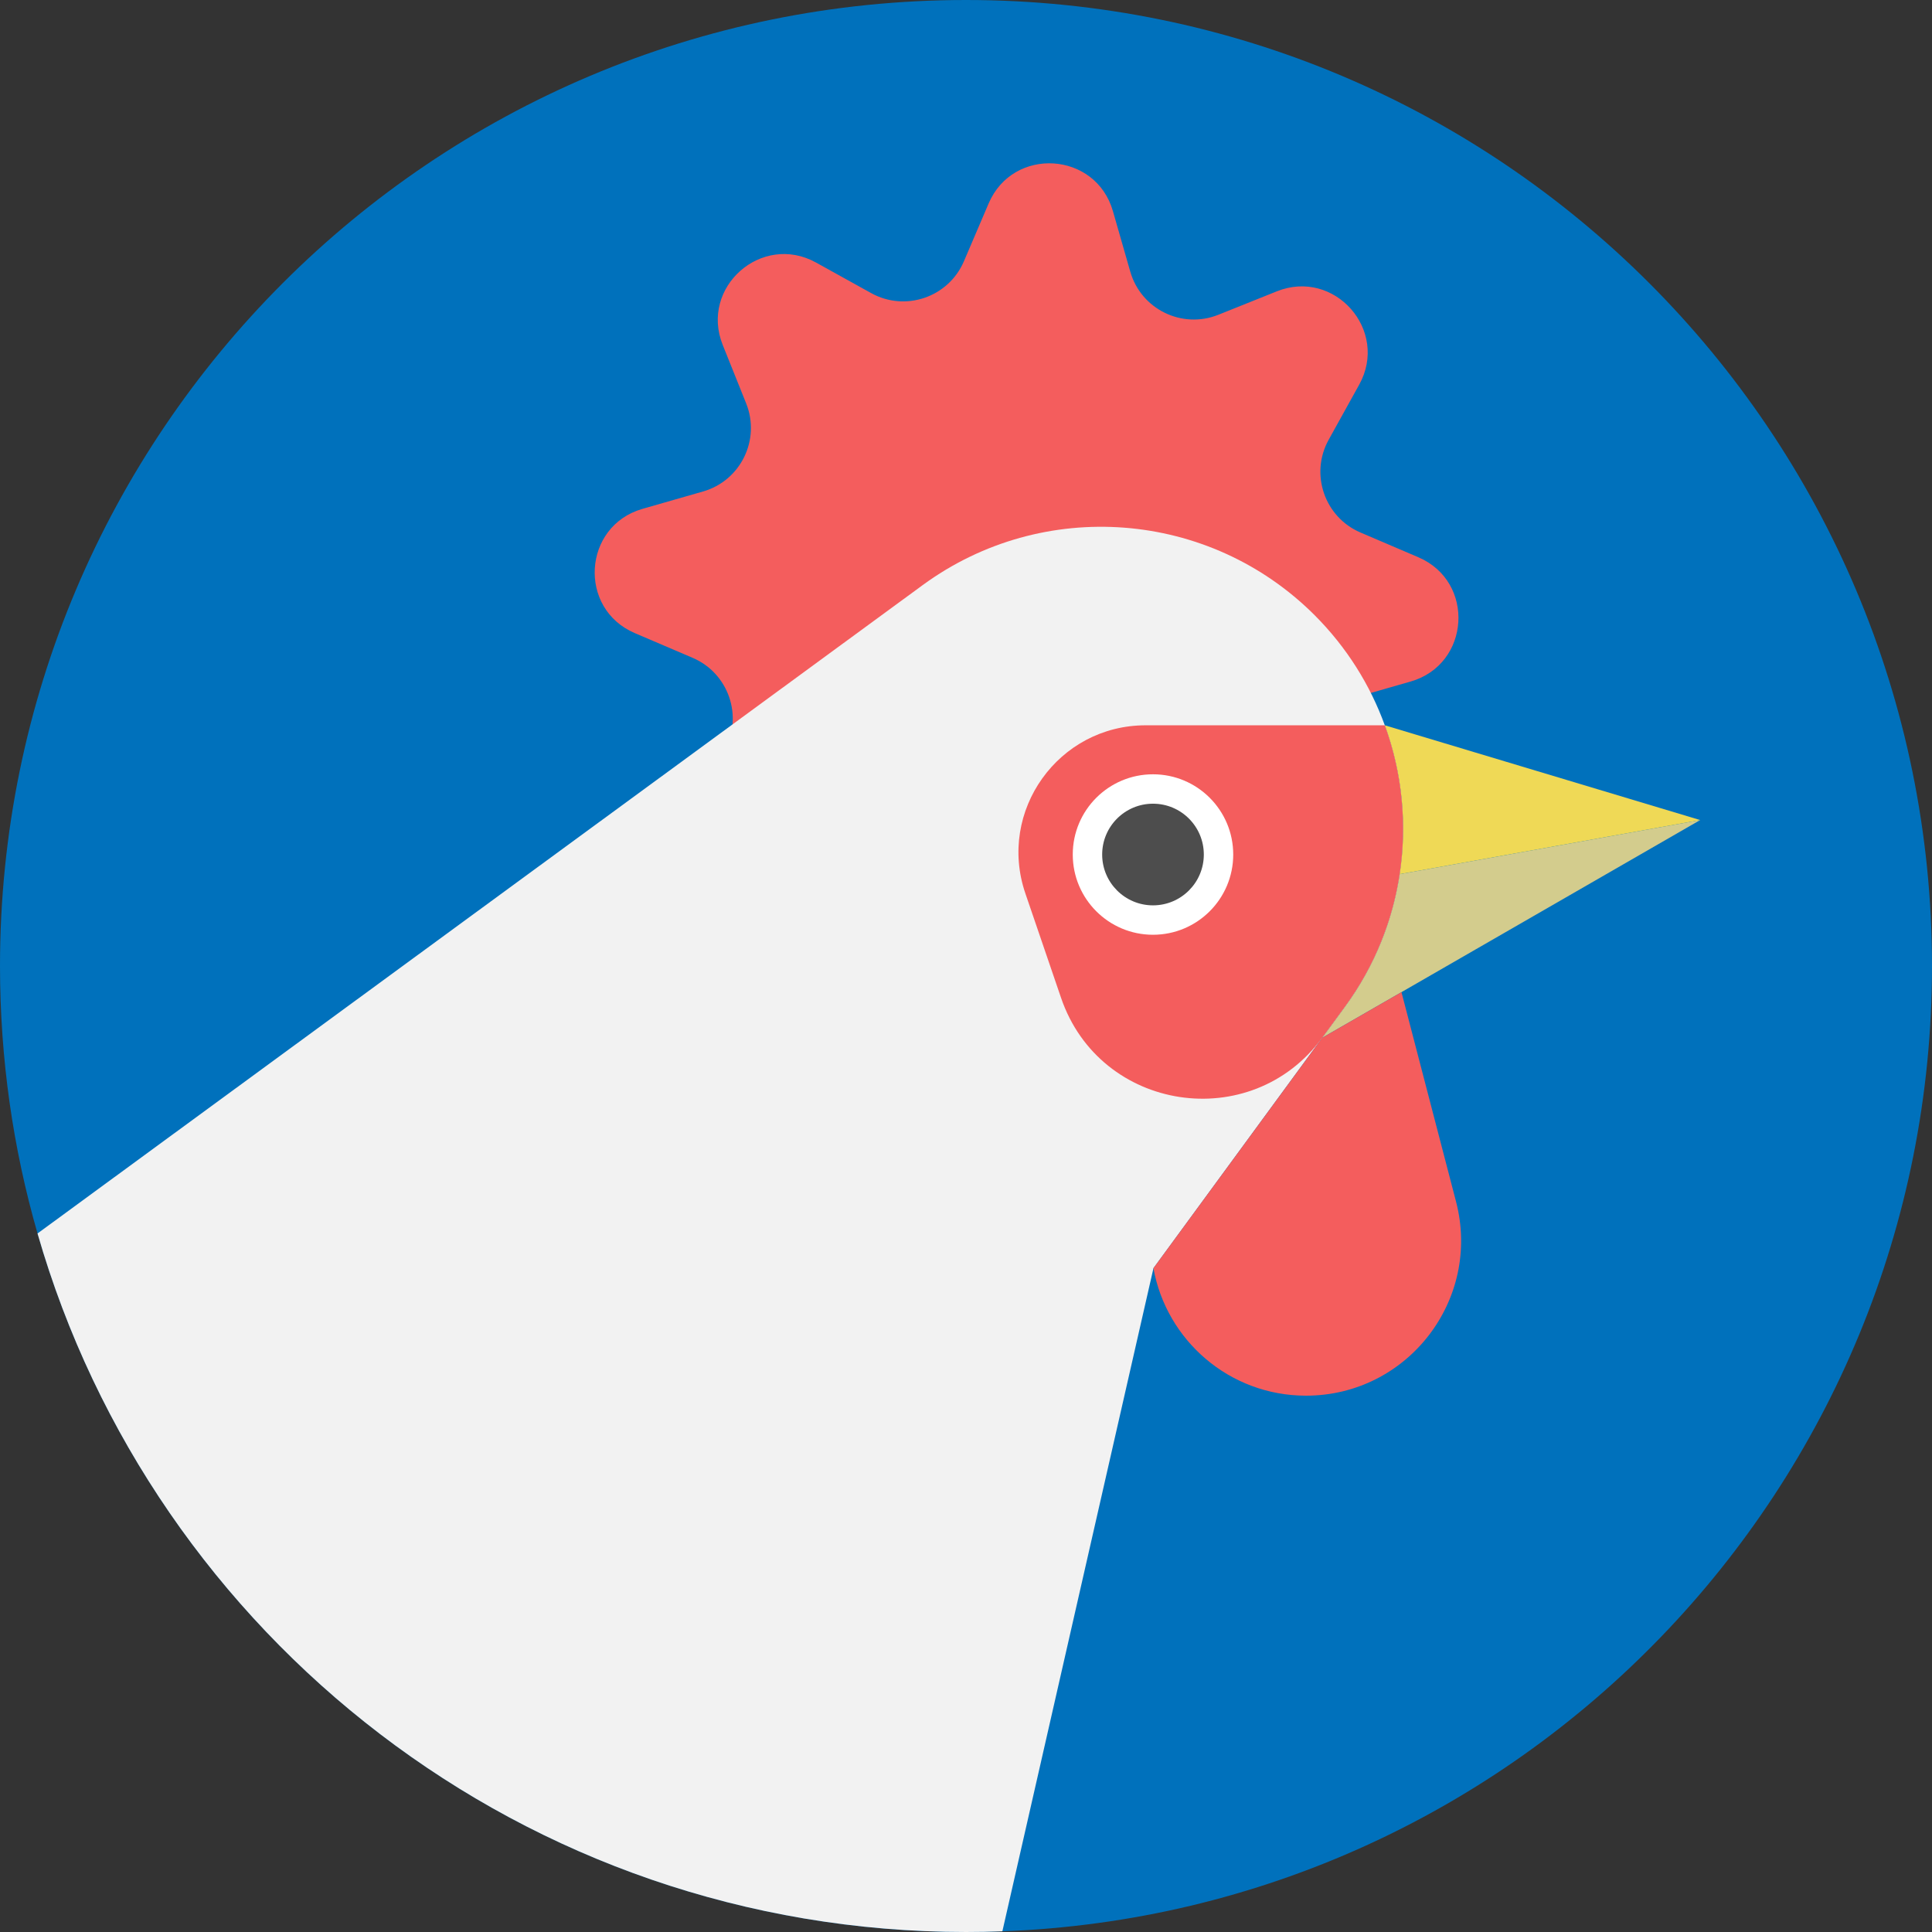
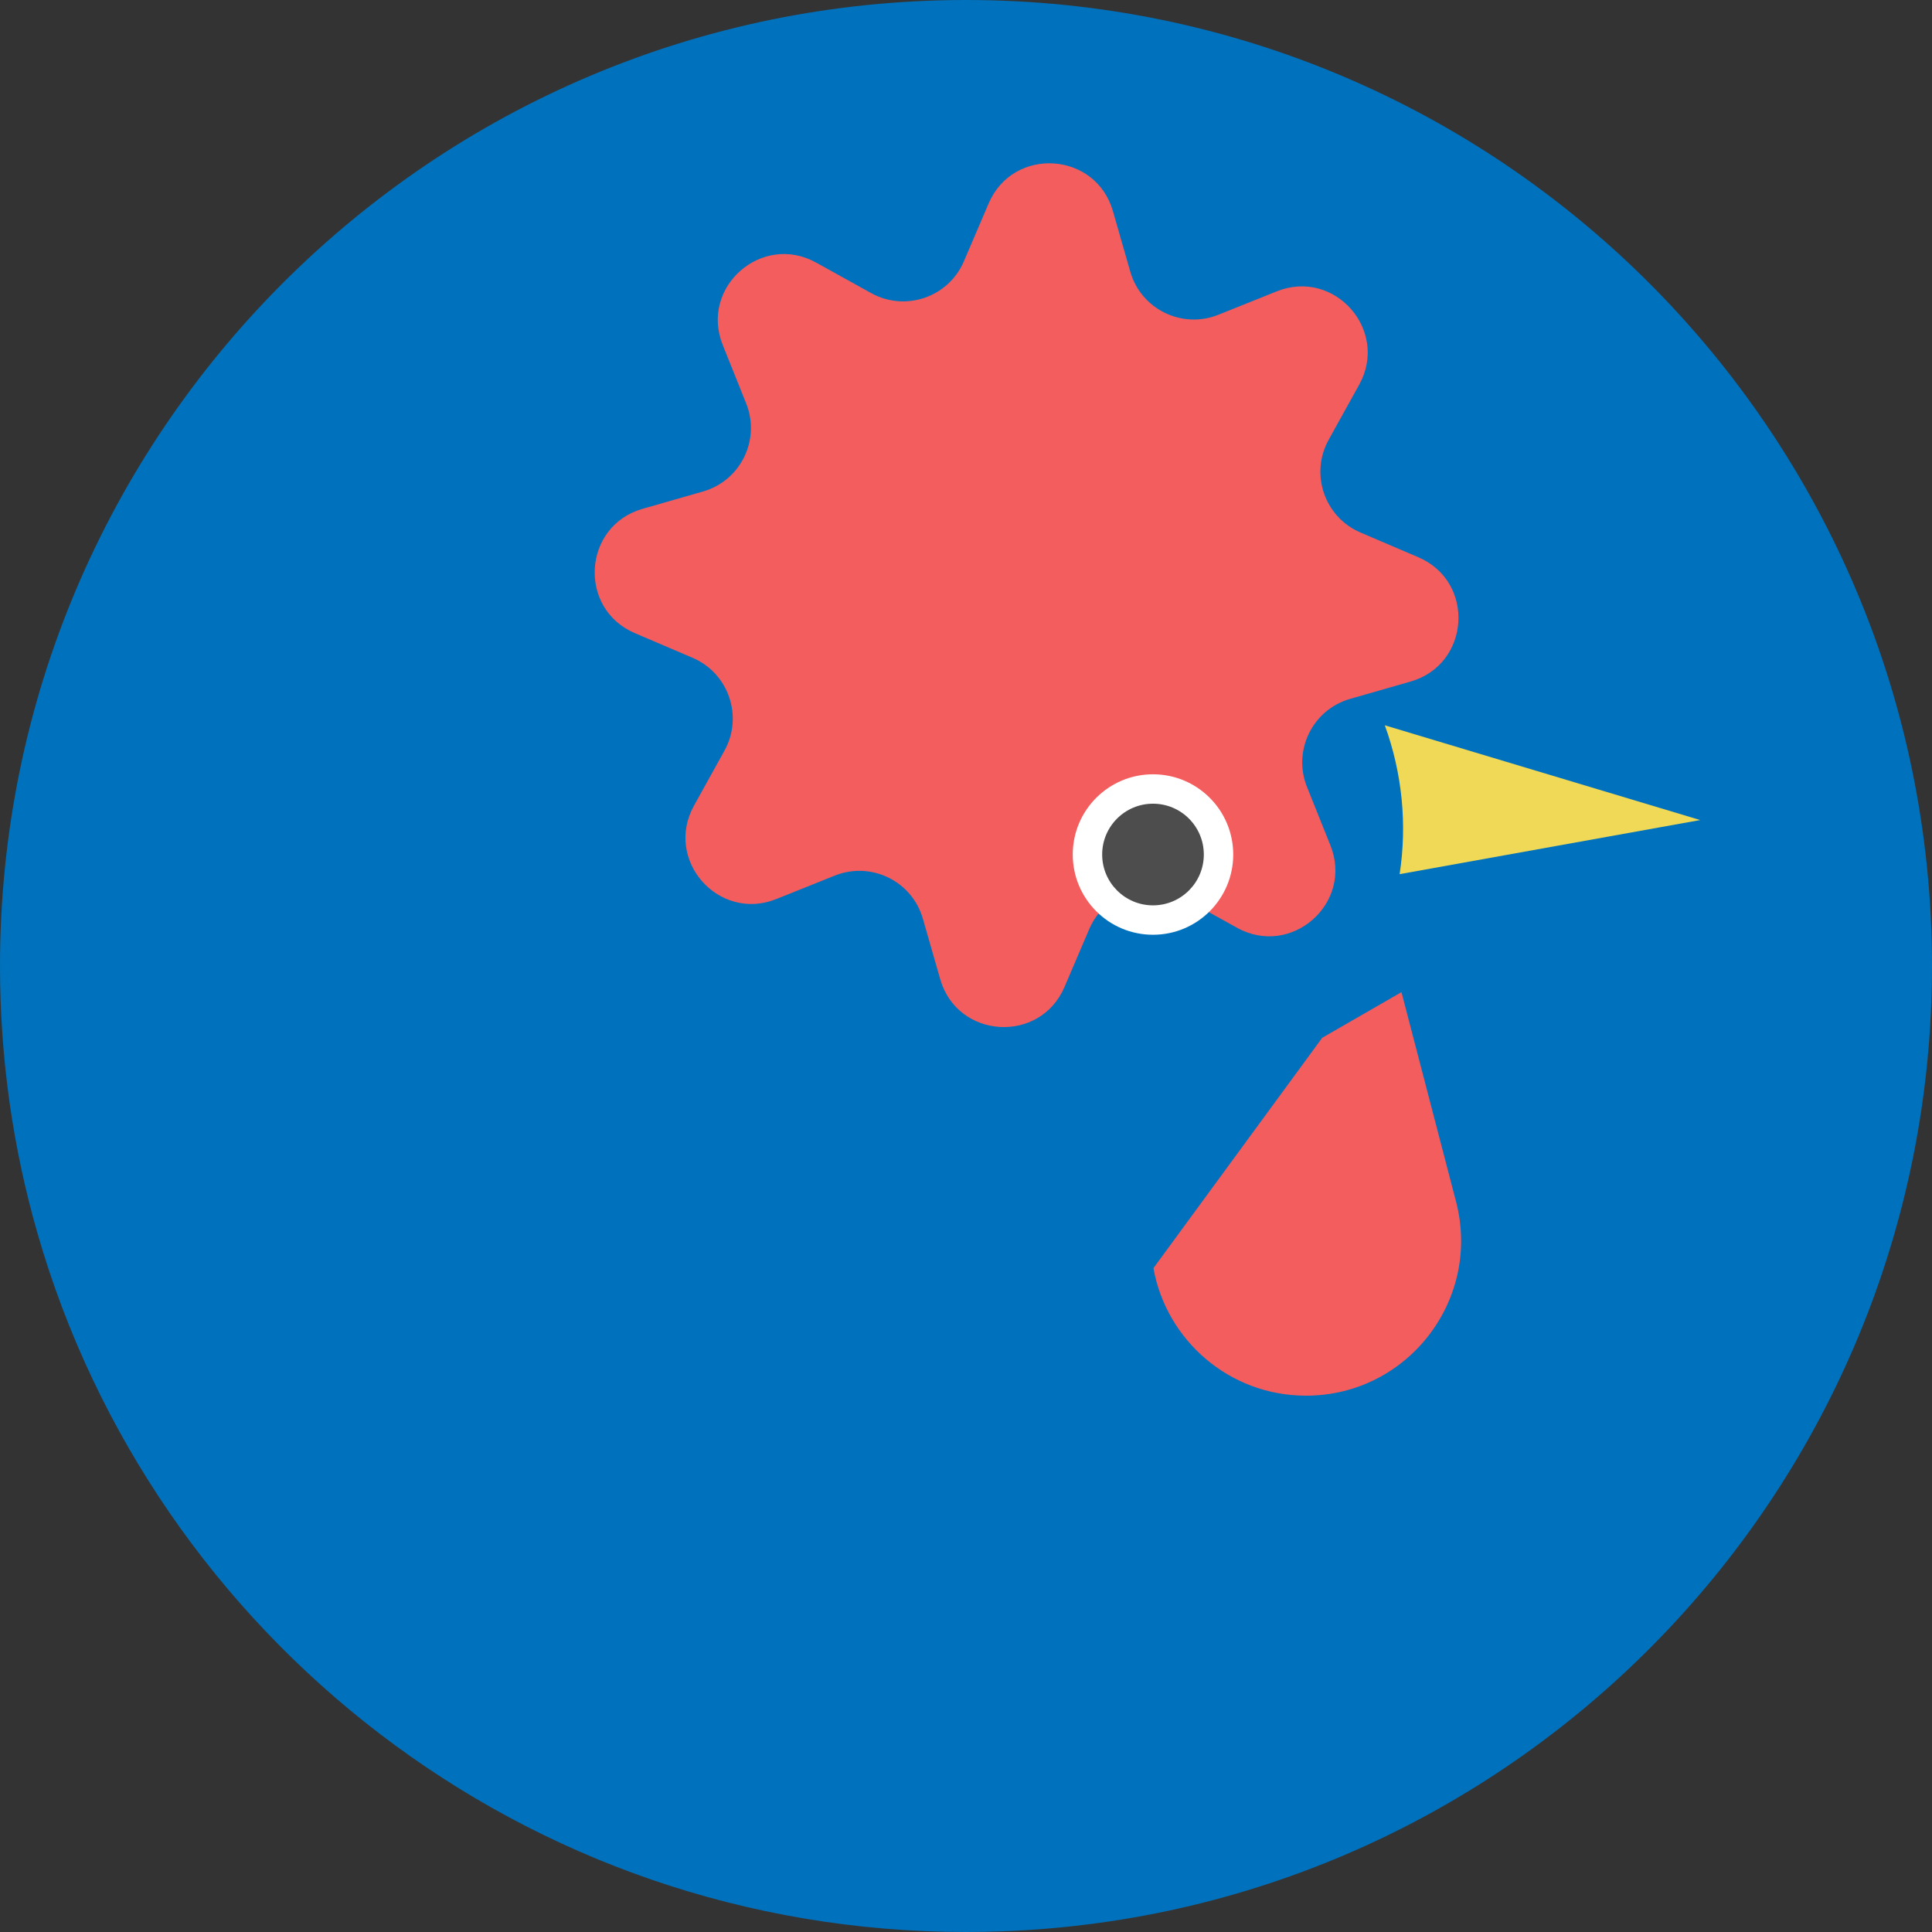
<svg xmlns="http://www.w3.org/2000/svg" height="800px" width="800px" version="1.1" id="Capa_1" viewBox="0 0 340.25 340.25" xml:space="preserve">
  <rect x="0" y="0" width="340.25" height="340.25" fill="#333333" stroke="none" />
  <g>
    <path style="fill:#0071BC;" d="M340.25,170.12c0,91.82-72.74,166.65-163.72,170.01c-2.13,0.08-4.26,0.12-6.4,0.12   c-77.61,0-143.09-51.97-163.52-123.02C2.3,202.27,0,186.47,0,170.12C0,76.16,76.17,0,170.13,0C264.08,0,340.25,76.16,340.25,170.12   z" />
    <path style="fill:#F45D5D;" d="M196.001,37.189l3.055,10.651c1.901,6.629,9.117,10.159,15.518,7.593l10.285-4.124   c10.164-4.076,19.818,6.865,14.51,16.442l-5.371,9.692c-3.343,6.032-0.737,13.631,5.604,16.342l10.189,4.356   c10.069,4.305,9.159,18.868-1.367,21.886l-10.651,3.055c-6.629,1.901-10.159,9.117-7.593,15.518l4.124,10.285   c4.076,10.164-6.865,19.818-16.442,14.51l-9.692-5.371c-6.032-3.343-13.631-0.737-16.342,5.604l-4.356,10.189   c-4.305,10.069-18.868,9.159-21.886-1.367l-3.055-10.651c-1.901-6.629-9.117-10.159-15.518-7.593l-10.285,4.124   c-10.164,4.076-19.818-6.865-14.51-16.442l5.371-9.692c3.343-6.032,0.737-13.631-5.604-16.342l-10.189-4.356   c-10.069-4.305-9.159-18.868,1.367-21.886l10.651-3.055c6.629-1.901,10.16-9.117,7.593-15.518l-4.124-10.285   c-4.076-10.164,6.865-19.818,16.442-14.51l9.692,5.371c6.032,3.343,13.631,0.737,16.342-5.604l4.356-10.189   C178.419,25.754,192.982,26.663,196.001,37.189z" />
-     <path style="fill:#F2F2F2;" d="M243.29,165.72c-1.63,4.07-3.78,7.97-6.47,11.65l-3.96,5.39l-29.72,40.58l-26.61,116.79   c-2.13,0.08-4.26,0.12-6.4,0.12c-77.61,0-143.09-51.97-163.52-123.02l155.88-114.18c21.17-15.5,50.48-13.25,69.03,5.29   c5.65,5.65,9.78,12.29,12.36,19.39C248.32,139.93,248.2,153.49,243.29,165.72z" />
-     <path style="fill:#D3CC8D;" d="M299.422,144.422l-52.605,30.306l-13.955,8.034l3.957-5.396c2.691-3.674,4.844-7.576,6.473-11.64   c1.534-3.822,2.597-7.778,3.203-11.775L299.422,144.422z" />
    <path style="fill:#EFD956;" d="M246.494,153.95c1.346-8.801,0.444-17.831-2.611-26.215l55.538,16.687L246.494,153.95z" />
-     <path style="fill:#F45D5D;" d="M243.292,165.725c-1.628,4.064-3.781,7.967-6.473,11.64l-3.957,5.396l0,0   c-12.535,17.108-39.135,13.048-45.994-7.021l-6.287-18.395c-4.962-14.519,5.829-29.611,21.172-29.611h42.131   C248.325,139.927,248.204,153.492,243.292,165.725z" />
    <path style="fill:#F45D5D;" d="M230.009,245.796c-13.538,0-24.613-9.797-26.874-22.46l29.727-40.574l13.955-8.034l9.609,36.887   C260.934,228.907,247.881,245.796,230.009,245.796z" />
    <circle style="fill:#FFFFFF;" cx="203.057" cy="150.493" r="14.13" />
    <circle style="fill:#4D4D4D;" cx="203.057" cy="150.493" r="8.951" />
  </g>
</svg>